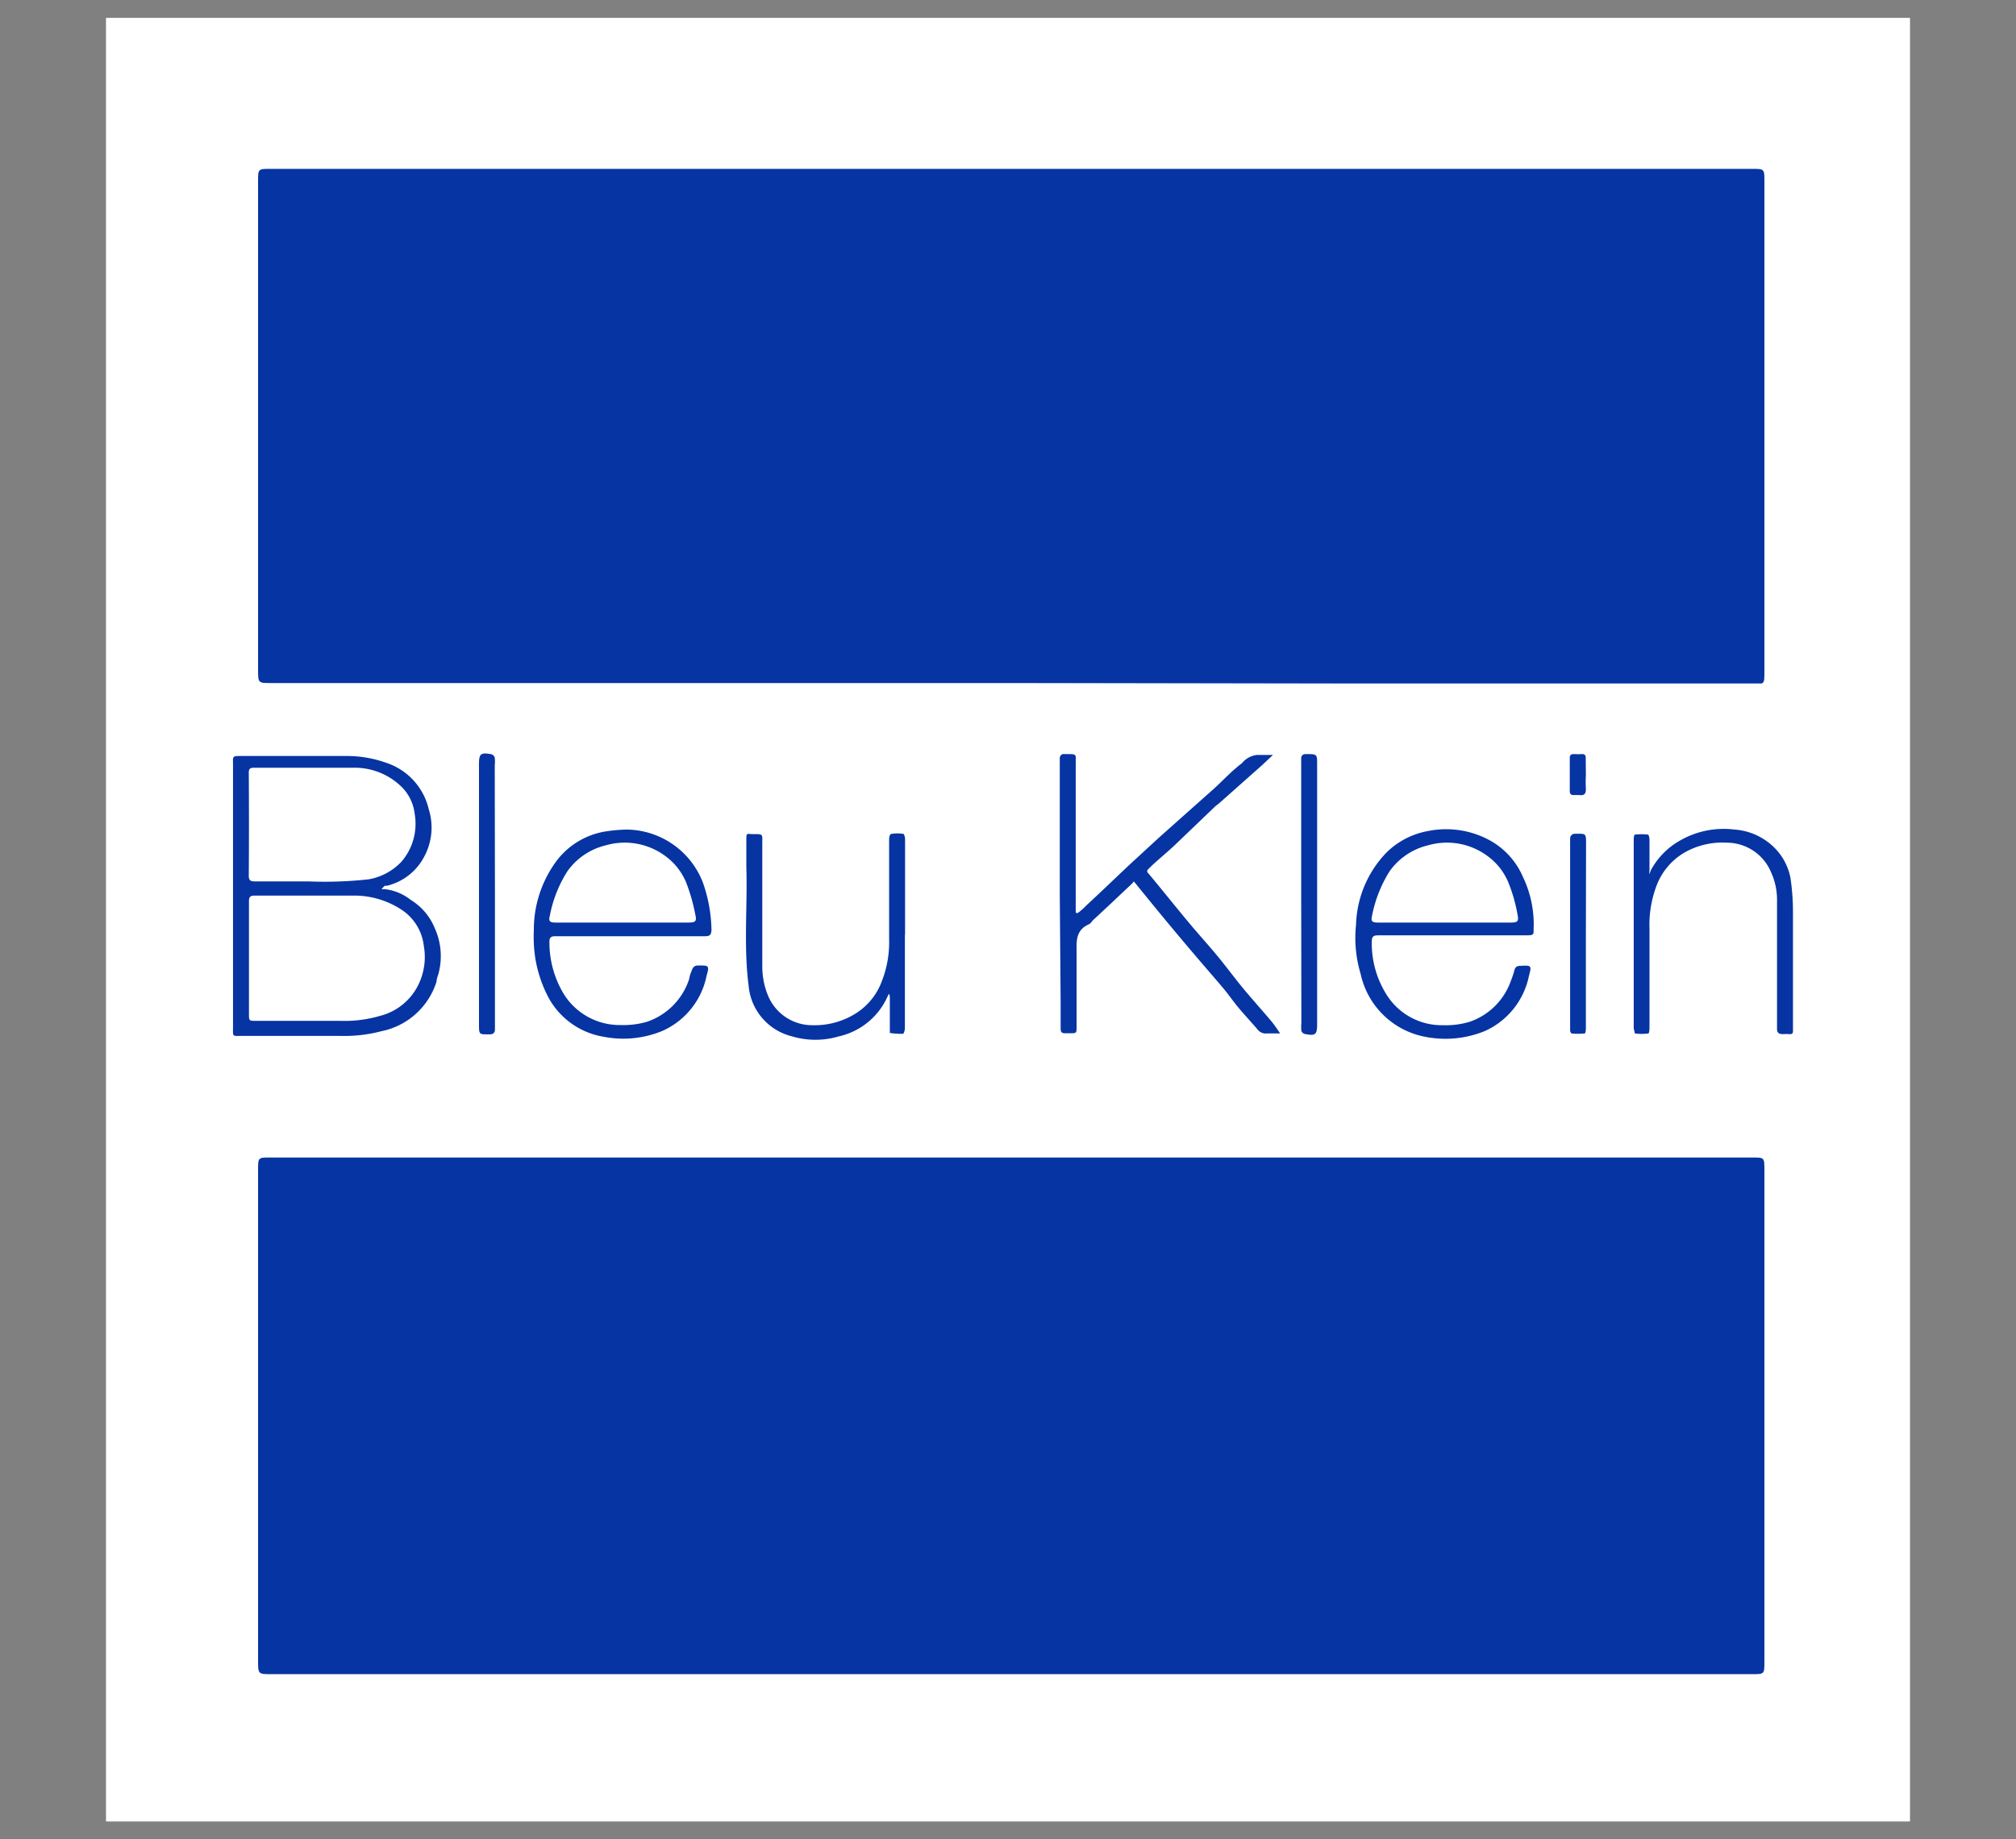
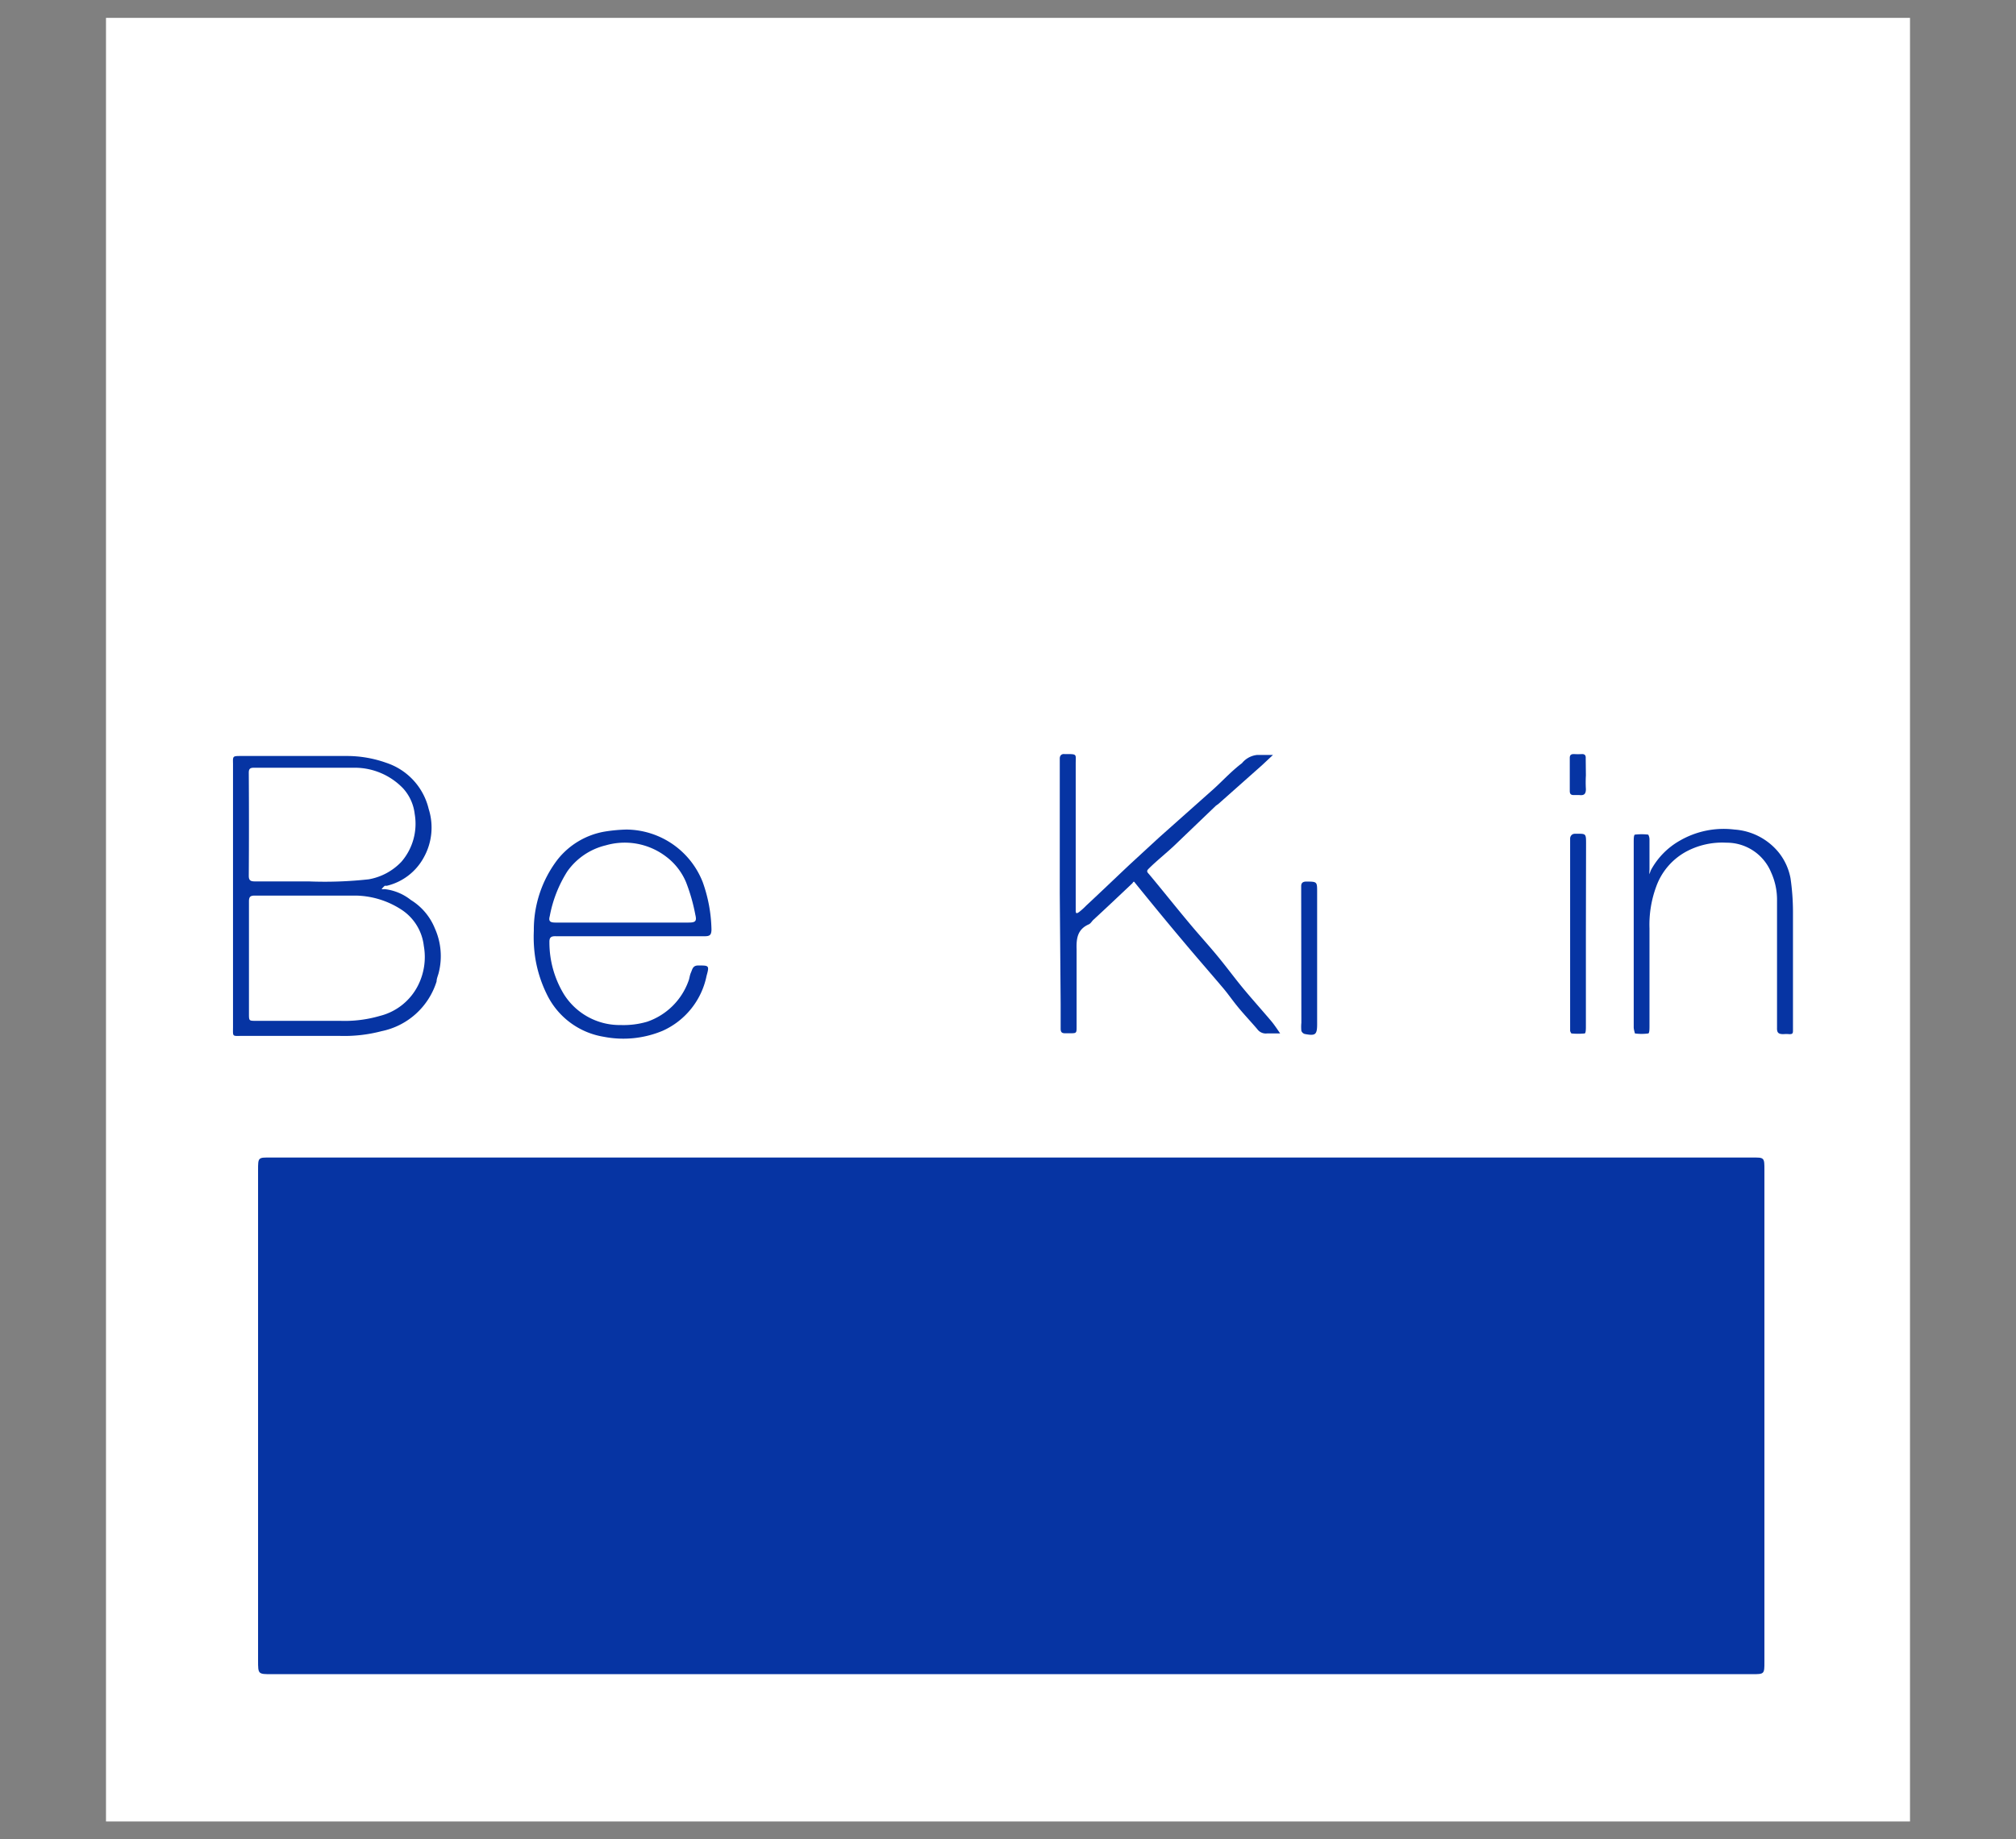
<svg xmlns="http://www.w3.org/2000/svg" viewBox="0 0 115.07 105">
  <rect x="0" y="0" width="115.07" height="105" fill="#808080" stroke="none" />
  <defs>
    <style>.cls-1{fill:#fff;}.cls-2{fill:#0634a3;}</style>
  </defs>
  <title>logo</title>
  <g id="Calque_3" data-name="Calque 3">
    <rect class="cls-1" x="6.05" y="1.02" width="102.97" height="102.97" />
    <path class="cls-2" d="M57.7,95.58H15.51c-.78,0-.78,0-.78-.78v-28c0-.72,0-.72.71-.72H100c.71,0,.71,0,.71.72V94.86c0,.72,0,.72-.71.72Z" />
-     <path class="cls-2" d="M57.63,39H15.51c-.78,0-.78,0-.78-.78V10.35c0-.71,0-.71.71-.71H100c.71,0,.71,0,.71.72v28c0,.71,0,.71-.71.71Z" />
    <rect class="cls-1" x="10.45" y="39.02" width="94.17" height="27.04" />
    <path class="cls-2" d="M60.49,51V43.76c0-.15,0-.31,0-.46s.09-.27.27-.25h.07c.67,0,.57,0,.57.54V52c0,.19.09.14.19.07A3.79,3.79,0,0,0,62,51.7c.84-.78,1.66-1.57,2.49-2.35l1.66-1.53L69.32,45c.52-.48,1-1,1.57-1.43a1.28,1.28,0,0,1,.87-.47l.9,0-.63.59L69.54,45.9,69.4,46,67,48.3c-.47.44-1,.86-1.43,1.29-.1.1-.14.16,0,.3.78.93,1.53,1.88,2.31,2.81.54.65,1.12,1.28,1.66,1.94s.94,1.21,1.42,1.79,1.09,1.26,1.63,1.9c.17.21.32.44.48.67-.25,0-.5,0-.75,0a.6.6,0,0,1-.56-.25c-.35-.41-.72-.8-1.06-1.21s-.56-.74-.86-1.1c-.77-.91-1.56-1.81-2.32-2.72-.92-1.09-1.82-2.19-2.72-3.3-.07-.09-.08-.13-.16,0l0,0c-.75.71-1.5,1.42-2.26,2.12-.07.08-.14.19-.23.23-.64.28-.72.79-.7,1.42,0,1.47,0,2.95,0,4.42,0,.38,0,.38-.4.38h-.26c-.2,0-.25-.08-.25-.27,0-.47,0-1,0-1.43Z" />
    <path class="cls-2" d="M93.25,53.32c0-1.75,0-3.51,0-5.26,0-.14,0-.4.07-.41a3.22,3.22,0,0,1,.76,0,.58.58,0,0,1,.07.29c0,.58,0,1.17,0,1.75a.79.79,0,0,0,0,.22,2.09,2.09,0,0,1,.08-.23A4.25,4.25,0,0,1,95.87,48,5,5,0,0,1,99,47.36a3.57,3.57,0,0,1,2.52,1.3,3.34,3.34,0,0,1,.68,1.48,13.53,13.53,0,0,1,.14,1.91c0,2.1,0,4.2,0,6.31v.45c0,.16,0,.24-.22.23a1.69,1.69,0,0,0-.32,0c-.28,0-.38-.07-.37-.36,0-1.28,0-2.56,0-3.84s0-2.29,0-3.44a3.77,3.77,0,0,0-.34-1.6,2.74,2.74,0,0,0-2.55-1.69,4.35,4.35,0,0,0-2.26.49,3.69,3.69,0,0,0-1.74,2A6.28,6.28,0,0,0,94.15,53c0,1.86,0,3.72,0,5.59,0,.14,0,.4-.07.41a2.76,2.76,0,0,1-.76,0s-.07-.23-.07-.35c0-.91,0-1.82,0-2.73Z" />
-     <path class="cls-2" d="M51.65,53.37c0,1.78,0,3.56,0,5.33,0,.11-.06.32-.11.32a3.78,3.78,0,0,1-.75-.05s0-.2,0-.3V56.91a.61.61,0,0,0-.05-.18l-.08.16a4,4,0,0,1-2.79,2.28,4.68,4.68,0,0,1-2.65,0,3.27,3.27,0,0,1-2.49-2.89c-.29-2.25-.06-4.52-.13-6.79,0-.49,0-1,0-1.49s0-.38.4-.38c.58,0,.51,0,.51.54v7a4.34,4.34,0,0,0,.3,1.61,2.73,2.73,0,0,0,2.57,1.76A4.4,4.4,0,0,0,48.6,58a3.67,3.67,0,0,0,1.74-2,6.08,6.08,0,0,0,.41-2.36c0-1.86,0-3.72,0-5.59,0-.15,0-.42.12-.44a2.11,2.11,0,0,1,.71,0,.68.68,0,0,1,.08.29v5.45Z" />
-     <path class="cls-2" d="M28.25,51.11v7.22c0,.15,0,.3,0,.45s-.07.26-.26.27c-.65,0-.65.05-.65-.59V43.64c0-.61.09-.69.71-.58a.3.3,0,0,1,.19.19,2.26,2.26,0,0,1,0,.45Z" />
-     <path class="cls-2" d="M74.27,51.05V43.77c0-.15,0-.3,0-.46s.07-.25.26-.26c.65,0,.65,0,.65.59V58.46c0,.61-.09.69-.71.57a.29.29,0,0,1-.19-.18,2.36,2.36,0,0,1,0-.46Z" />
+     <path class="cls-2" d="M74.27,51.05c0-.15,0-.3,0-.46s.07-.25.26-.26c.65,0,.65,0,.65.59V58.46c0,.61-.09.69-.71.57a.29.29,0,0,1-.19-.18,2.36,2.36,0,0,1,0-.46Z" />
    <path class="cls-2" d="M90.52,53.32v5.27c0,.14,0,.4-.07.41a3.86,3.86,0,0,1-.76,0s-.07-.1-.07-.16,0-.26,0-.39V48.19c0-.11,0-.22,0-.32s.07-.26.26-.27c.65,0,.65-.05.65.59Z" />
    <path class="cls-2" d="M90.52,44.27a6.77,6.77,0,0,0,0,.78c0,.3-.12.37-.38.34h-.32c-.18,0-.22-.09-.22-.24,0-.63,0-1.26,0-1.88,0-.18.09-.22.24-.22a3.53,3.53,0,0,0,.46,0c.17,0,.22.09.21.24Z" />
    <path class="cls-2" d="M24.82,53a3.4,3.4,0,0,0-1.37-1.62,2.94,2.94,0,0,0-1.5-.62.55.55,0,0,1-.17,0,1.62,1.62,0,0,1,.18-.19s.08,0,.12,0a3.26,3.26,0,0,0,2.11-1.62,3.5,3.5,0,0,0,.28-2.76,3.67,3.67,0,0,0-2.42-2.64,6.7,6.7,0,0,0-2.3-.39c-1.89,0-3.77,0-5.66,0h-.32c-.49,0-.48,0-.47.44v15c0,.62-.07.54.56.54,1.84,0,3.68,0,5.52,0a8.39,8.39,0,0,0,2.4-.27,4.16,4.16,0,0,0,3.14-2.84c0-.16.08-.33.12-.49A3.87,3.87,0,0,0,24.82,53ZM14.2,44.11c0-.24.1-.28.31-.28,1.91,0,3.81,0,5.71,0A3.83,3.83,0,0,1,23,45a2.61,2.61,0,0,1,.67,1.47,3.31,3.31,0,0,1-.76,2.73,3.37,3.37,0,0,1-1.86,1,22.86,22.86,0,0,1-3.43.12H14.54c-.24,0-.34-.06-.34-.32Q14.22,47.07,14.2,44.11Zm9.65,12.17A3.35,3.35,0,0,1,21.68,58a7.18,7.18,0,0,1-2.27.28c-1.6,0-3.21,0-4.81,0-.38,0-.39,0-.39-.39,0-1.06,0-2.12,0-3.18s0-2.17,0-3.25c0-.26.08-.33.33-.33,1.93,0,3.86,0,5.79,0a4.93,4.93,0,0,1,2.61.82A2.85,2.85,0,0,1,24.19,54,3.6,3.6,0,0,1,23.85,56.28Z" />
    <path class="cls-2" d="M31.73,53.45h8.51c.29,0,.36-.09.37-.37a8.49,8.49,0,0,0-.5-2.72,4.72,4.72,0,0,0-4.35-3,9,9,0,0,0-1.27.12,4.38,4.38,0,0,0-2.67,1.6,6.59,6.59,0,0,0-1.35,4.06,7.85,7.85,0,0,0,.09,1.6,7.27,7.27,0,0,0,.64,2,4.39,4.39,0,0,0,3.26,2.45,5.82,5.82,0,0,0,3.36-.34,4.39,4.39,0,0,0,2.51-3.14c.17-.6.13-.59-.48-.59-.31,0-.33.22-.41.4s-.08.33-.14.48a3.82,3.82,0,0,1-2.36,2.33,4.78,4.78,0,0,1-1.51.19,3.76,3.76,0,0,1-3.25-1.77,5.7,5.7,0,0,1-.82-2.95C31.35,53.52,31.45,53.44,31.73,53.45Zm-.35-1.15a7.24,7.24,0,0,1,1-2.55,3.76,3.76,0,0,1,2.2-1.49,3.89,3.89,0,0,1,3.42.63,3.54,3.54,0,0,1,1.16,1.48,10.46,10.46,0,0,1,.53,1.86c.09.37,0,.44-.39.44H31.71C31.39,52.67,31.3,52.59,31.38,52.3Z" />
-     <path class="cls-2" d="M86.93,50.07a4.35,4.35,0,0,0-2-2.15,5.21,5.21,0,0,0-3.45-.47,4.51,4.51,0,0,0-2.32,1.2A6.19,6.19,0,0,0,77.4,52.8a7.1,7.1,0,0,0,.26,2.79,4.66,4.66,0,0,0,3.73,3.61,5.94,5.94,0,0,0,3.37-.34,4.41,4.41,0,0,0,2.51-3.15c.17-.6.13-.6-.49-.57-.18,0-.28.06-.33.22a5.67,5.67,0,0,1-.22.66,3.8,3.8,0,0,1-2.36,2.32,4.78,4.78,0,0,1-1.51.19,3.72,3.72,0,0,1-3.24-1.78,5.49,5.49,0,0,1-.82-3c0-.29.1-.35.37-.35h8.45c.5,0,.4-.08.42-.44A6.26,6.26,0,0,0,86.93,50.07Zm-.7,2.6H78.64c-.32,0-.4-.08-.33-.37a7.44,7.44,0,0,1,1-2.55,3.76,3.76,0,0,1,2.2-1.49,3.89,3.89,0,0,1,3.42.63,3.54,3.54,0,0,1,1.16,1.48,9,9,0,0,1,.53,1.86C86.7,52.6,86.62,52.67,86.23,52.67Z" />
  </g>
</svg>